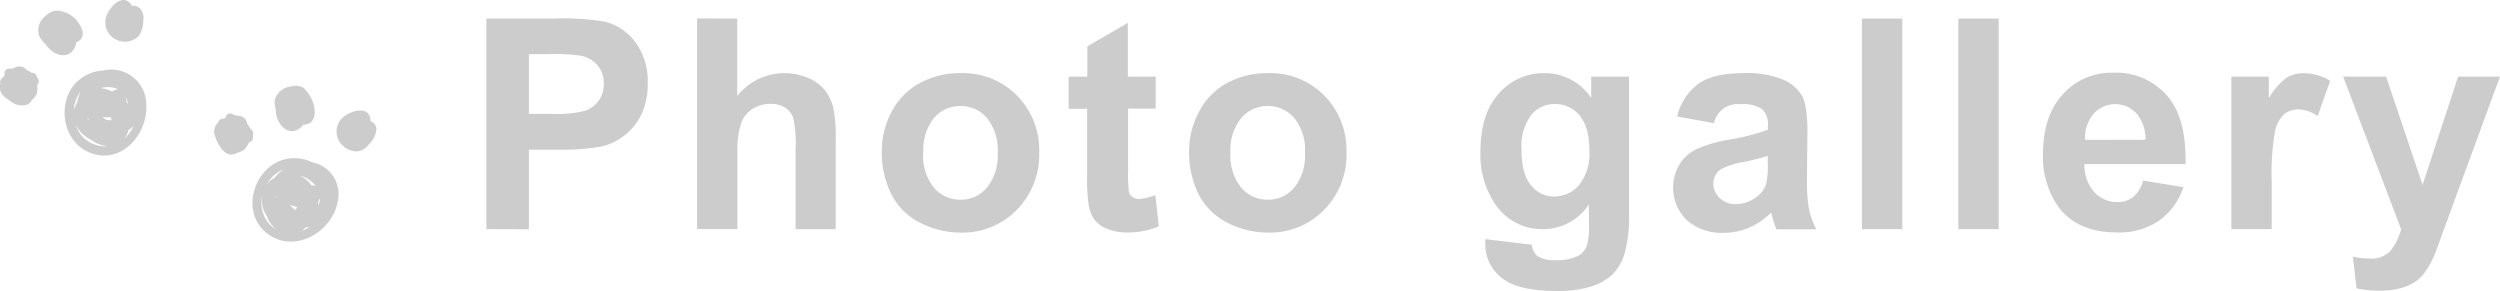
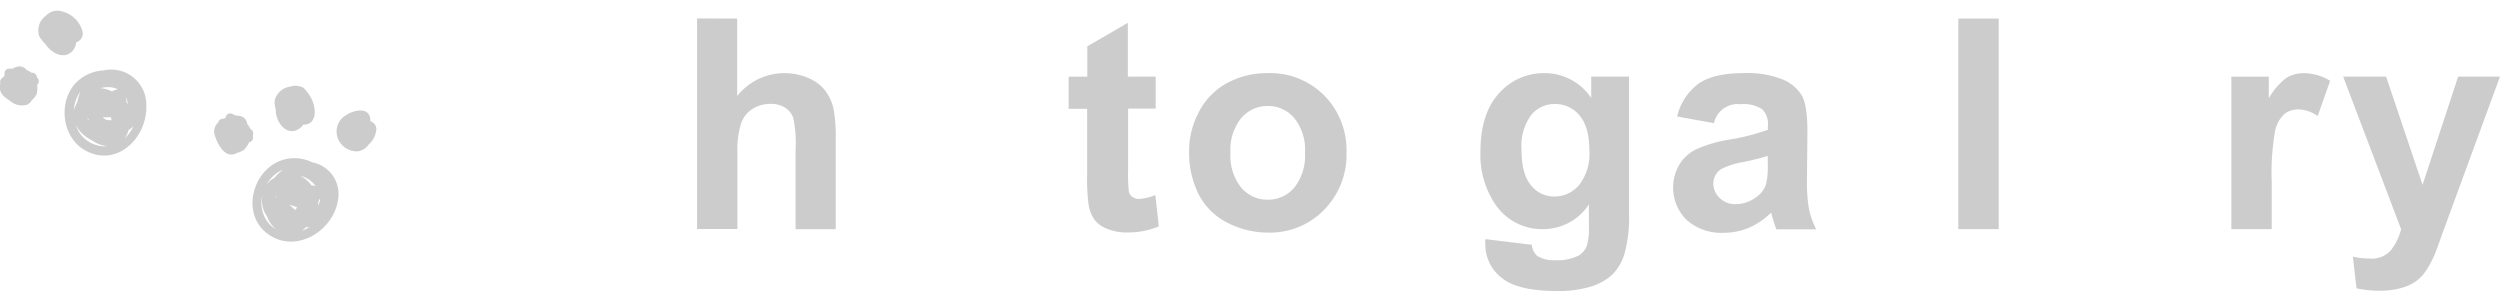
<svg xmlns="http://www.w3.org/2000/svg" id="サロン" viewBox="0 0 377.07 43.89">
  <defs>
    <style>.cls-1{fill:#ccc;}</style>
  </defs>
  <title>04</title>
-   <path class="cls-1" d="M1645.36,2801.18v-31.76h10.29a37.14,37.14,0,0,1,7.63.48,8.31,8.31,0,0,1,4.57,3.1,9.92,9.92,0,0,1,1.84,6.19,10.47,10.47,0,0,1-1.06,4.92,8.74,8.74,0,0,1-2.7,3.13,9.14,9.14,0,0,1-3.33,1.5,35.85,35.85,0,0,1-6.65.46h-4.18v12Zm6.41-26.39v9h3.51a16.72,16.72,0,0,0,5.07-.49,4.37,4.37,0,0,0,2-1.56,4.32,4.32,0,0,0,.72-2.47,4.09,4.09,0,0,0-1-2.86,4.46,4.46,0,0,0-2.58-1.41,29.79,29.79,0,0,0-4.61-.22Z" transform="translate(-1572 -2766.62)" />
  <path class="cls-1" d="M1683.19,2769.42v11.68a9.11,9.11,0,0,1,10.83-2.67,6.25,6.25,0,0,1,2.55,2,7.28,7.28,0,0,1,1.17,2.69,24.05,24.05,0,0,1,.31,4.57v13.5H1692V2789a18,18,0,0,0-.35-4.59,3,3,0,0,0-1.23-1.55,3.92,3.92,0,0,0-2.19-.57,5,5,0,0,0-2.71.74,4.23,4.23,0,0,0-1.75,2.22,13.43,13.43,0,0,0-.55,4.38v11.53h-6.08v-31.76Z" transform="translate(-1572 -2766.62)" />
-   <path class="cls-1" d="M1705,2789.35a12.51,12.51,0,0,1,1.49-5.87,10.24,10.24,0,0,1,4.24-4.33,12.5,12.5,0,0,1,6.12-1.5,11.47,11.47,0,0,1,8.55,3.39,11.7,11.7,0,0,1,3.34,8.57,11.83,11.83,0,0,1-3.37,8.65,11.37,11.37,0,0,1-8.48,3.44,13.37,13.37,0,0,1-6-1.43,9.84,9.84,0,0,1-4.37-4.19A14.09,14.09,0,0,1,1705,2789.35Zm6.24.32a7.66,7.66,0,0,0,1.62,5.25,5.17,5.17,0,0,0,4,1.82,5.12,5.12,0,0,0,4-1.82,7.73,7.73,0,0,0,1.62-5.29,7.57,7.57,0,0,0-1.62-5.2,5.12,5.12,0,0,0-4-1.82,5.17,5.17,0,0,0-4,1.82A7.63,7.63,0,0,0,1711.28,2789.67Z" transform="translate(-1572 -2766.62)" />
  <path class="cls-1" d="M1746.31,2778.17V2783h-4.16v9.27a23,23,0,0,0,.12,3.29,1.37,1.37,0,0,0,.54.77,1.76,1.76,0,0,0,1,.3,7.89,7.89,0,0,0,2.45-.59l.52,4.73a12.2,12.2,0,0,1-4.81.91,7.55,7.55,0,0,1-3-.56,4.18,4.18,0,0,1-1.94-1.43,5.49,5.49,0,0,1-.86-2.37,29.12,29.12,0,0,1-.2-4.29v-10h-2.79v-4.85H1736v-4.57l6.11-3.55v8.12Z" transform="translate(-1572 -2766.62)" />
  <path class="cls-1" d="M1751.35,2789.35a12.51,12.51,0,0,1,1.49-5.87,10.24,10.24,0,0,1,4.24-4.33,12.5,12.5,0,0,1,6.12-1.5,11.47,11.47,0,0,1,8.55,3.39,11.7,11.7,0,0,1,3.34,8.57,11.83,11.83,0,0,1-3.37,8.65,11.37,11.37,0,0,1-8.48,3.44,13.37,13.37,0,0,1-6-1.43,9.84,9.84,0,0,1-4.37-4.19A14.09,14.09,0,0,1,1751.35,2789.35Zm6.24.32a7.66,7.66,0,0,0,1.62,5.25,5.17,5.17,0,0,0,4,1.82,5.12,5.12,0,0,0,4-1.82,7.73,7.73,0,0,0,1.62-5.29,7.57,7.57,0,0,0-1.62-5.2,5.12,5.12,0,0,0-4-1.82,5.17,5.17,0,0,0-4,1.82A7.63,7.63,0,0,0,1757.59,2789.67Z" transform="translate(-1572 -2766.62)" />
  <path class="cls-1" d="M1796.05,2802.69l7,.85a2.4,2.4,0,0,0,.8,1.67,4.61,4.61,0,0,0,2.73.65,7,7,0,0,0,3.57-.72,3,3,0,0,0,1.22-1.54,9.11,9.11,0,0,0,.28-2.79v-3.36a8.23,8.23,0,0,1-6.89,3.73,8.48,8.48,0,0,1-7.34-3.92,13.32,13.32,0,0,1-2.13-7.72c0-3.85.93-6.8,2.79-8.83a9,9,0,0,1,6.92-3.06,8.43,8.43,0,0,1,7,3.75v-3.23h5.7v20.65a20.39,20.39,0,0,1-.68,6.08,7.46,7.46,0,0,1-1.88,3.17,8.37,8.37,0,0,1-3.24,1.79,16.83,16.83,0,0,1-5.12.65c-3.9,0-6.67-.66-8.3-2a6.3,6.3,0,0,1-2.45-5.08C1796,2803.23,1796,2803,1796.05,2802.69Zm5.44-13.49q0,3.66,1.42,5.36a4.4,4.4,0,0,0,3.5,1.7,4.85,4.85,0,0,0,3.77-1.74,7.6,7.6,0,0,0,1.54-5.17q0-3.57-1.48-5.31a4.68,4.68,0,0,0-3.72-1.73,4.51,4.51,0,0,0-3.61,1.7A7.94,7.94,0,0,0,1801.49,2789.2Z" transform="translate(-1572 -2766.62)" />
  <path class="cls-1" d="M1830.49,2785.19l-5.53-1a8.61,8.61,0,0,1,3.21-4.94c1.51-1.06,3.77-1.6,6.76-1.6a14.42,14.42,0,0,1,6.06,1,6,6,0,0,1,2.81,2.44q.81,1.49.81,5.45l-.07,7.11a24,24,0,0,0,.3,4.47,13.07,13.07,0,0,0,1.09,3.09h-6c-.16-.41-.36-1-.59-1.8q-.15-.54-.21-.72a11,11,0,0,1-3.34,2.28,9.64,9.64,0,0,1-3.79.76,7.87,7.87,0,0,1-5.6-1.93,6.85,6.85,0,0,1-1.11-8.35,6.05,6.05,0,0,1,2.61-2.34,20.09,20.09,0,0,1,4.84-1.42,32.11,32.11,0,0,0,5.91-1.5v-.6a3.13,3.13,0,0,0-.87-2.5,5.15,5.15,0,0,0-3.27-.75,3.65,3.65,0,0,0-4,2.88Zm8.14,4.94a37.65,37.65,0,0,1-3.7.93,11.39,11.39,0,0,0-3.32,1.06,2.56,2.56,0,0,0-1.19,2.15,3,3,0,0,0,.95,2.21,3.35,3.35,0,0,0,2.43.93,5.21,5.21,0,0,0,3.14-1.09,3.76,3.76,0,0,0,1.45-2,12,12,0,0,0,.24-3Z" transform="translate(-1572 -2766.62)" />
-   <path class="cls-1" d="M1852.83,2801.18v-31.76h6.09v31.76Z" transform="translate(-1572 -2766.62)" />
  <path class="cls-1" d="M1867.37,2801.18v-31.76h6.09v31.76Z" transform="translate(-1572 -2766.62)" />
-   <path class="cls-1" d="M1895.24,2793.85l6.07,1a9.94,9.94,0,0,1-3.7,5.08,10.77,10.77,0,0,1-6.31,1.75q-6,0-8.88-3.92a13.17,13.17,0,0,1-2.28-7.93c0-3.82,1-6.8,3-9a9.83,9.83,0,0,1,7.56-3.24,10.21,10.21,0,0,1,8.1,3.39q3,3.39,2.84,10.39h-15.25a6.13,6.13,0,0,0,1.47,4.21,4.59,4.59,0,0,0,3.51,1.51,3.73,3.73,0,0,0,2.41-.78A4.8,4.8,0,0,0,1895.24,2793.85Zm.35-6.15a5.89,5.89,0,0,0-1.37-4,4.39,4.39,0,0,0-6.45.08,5.57,5.57,0,0,0-1.28,3.94Z" transform="translate(-1572 -2766.62)" />
  <path class="cls-1" d="M1914.64,2801.18h-6.09v-23h5.65v3.27a9.92,9.92,0,0,1,2.61-3.05,4.84,4.84,0,0,1,2.64-.74,7.66,7.66,0,0,1,4,1.15l-1.88,5.31a5.32,5.32,0,0,0-2.86-1,3.44,3.44,0,0,0-2.17.7,4.84,4.84,0,0,0-1.39,2.55,36.11,36.11,0,0,0-.51,7.71Z" transform="translate(-1572 -2766.62)" />
  <path class="cls-1" d="M1925.41,2778.17h6.48l5.5,16.33,5.37-16.33h6.31l-8.13,22.14-1.45,4a15.49,15.49,0,0,1-1.53,3.07,6.54,6.54,0,0,1-1.66,1.73,7.4,7.4,0,0,1-2.32,1,12.3,12.3,0,0,1-3.11.36,16.4,16.4,0,0,1-3.44-.36l-.55-4.77a13.4,13.4,0,0,0,2.58.28,3.81,3.81,0,0,0,3.14-1.24,8.68,8.68,0,0,0,1.56-3.18Z" transform="translate(-1572 -2766.62)" />
  <path class="cls-1" d="M1619.56,2791.21l-.44-.1a6.14,6.14,0,0,0-3.81-.53c-4.92.88-7.18,7.89-3.15,11.14,4.25,3.44,10.34-.24,10.87-5.28A4.88,4.88,0,0,0,1619.56,2791.21Zm-3.09,7a3.13,3.13,0,0,1-.69-.63s0-.06,0-.08a3.35,3.35,0,0,0,1,.32l-.15.46Zm-2.78-1.87a.83.83,0,0,1-.08.12c0-.14,0-.27,0-.4Zm6.51.73a2.36,2.36,0,0,1-.21.52,3.17,3.17,0,0,0,0-.53,1.49,1.49,0,0,0,.23-.48.92.92,0,0,1,.09.23Zm-1.2-2.45a4.4,4.4,0,0,0-1.74-1.49,4,4,0,0,1,2.34,1.55A5.8,5.8,0,0,0,1619,2794.58Zm-.86,6.28a2.48,2.48,0,0,0,.61-.07,5.79,5.79,0,0,1-1.23.59A2.85,2.85,0,0,0,1618.14,2800.86Zm-3.49-8.64a6.09,6.09,0,0,0-1.2,1.12l-.19.15a3,3,0,0,0-1.17,1.13A5.28,5.28,0,0,1,1614.65,2792.22Zm-2.89,6.75a4.87,4.87,0,0,1-.17-3,4.48,4.48,0,0,0,.11,2.12,4,4,0,0,0,.55,1.07,4.68,4.68,0,0,0,1.37,2A4.29,4.29,0,0,1,1611.76,2799Z" transform="translate(-1572 -2766.62)" />
  <path class="cls-1" d="M1627.86,2784.9c0-.11,0-.22,0-.33-.24-1.91-2.58-1.32-3.67-.58a2.86,2.86,0,0,0-1.17,3.65,3.09,3.09,0,0,0,2.92,1.81,2.31,2.31,0,0,0,1.63-1,3.45,3.45,0,0,0,1.2-2.43A1.33,1.33,0,0,0,1627.86,2784.9Z" transform="translate(-1572 -2766.62)" />
  <path class="cls-1" d="M1608.54,2789.36a.81.81,0,0,0,.48-.41,2.84,2.84,0,0,0,.54-.87.7.7,0,0,0,.55-.95.81.81,0,0,0-.33-1.05l-.07-.1a2.75,2.75,0,0,0-.43-.69,1.34,1.34,0,0,0-1.17-1.19,2.56,2.56,0,0,0-.57-.06l-.49-.23a.7.7,0,0,0-1,.43s0,.09,0,.14l-.21.09-.45.1a.71.71,0,0,0-.49.54,1.83,1.83,0,0,0-.6,1.2,2.38,2.38,0,0,0,.19,1,5.26,5.26,0,0,0,.49,1.08c.38.7,1,1.51,1.87,1.54a1.49,1.49,0,0,0,.93-.27A2.11,2.11,0,0,0,1608.54,2789.36Z" transform="translate(-1572 -2766.62)" />
  <path class="cls-1" d="M1617.74,2779.84a2.63,2.63,0,0,0-2-.15,2.79,2.79,0,0,0-2.07,1.45,1.84,1.84,0,0,0-.19,1.42c0,.13,0,.26.08.38a.61.61,0,0,0,0,.14.66.66,0,0,0,.06.2,2.23,2.23,0,0,0,0,.37c.15,1.36,1.33,3.14,2.91,2.67a2.47,2.47,0,0,0,1.23-.91h0c1.28.07,1.81-1,1.7-2.17a4.92,4.92,0,0,0-1.25-2.88A2.08,2.08,0,0,0,1617.74,2779.84Z" transform="translate(-1572 -2766.62)" />
  <path class="cls-1" d="M1587.57,2777.25a6.22,6.22,0,0,0-3.44,1.26c-3.5,2.63-3.08,8.75.79,10.83,4.84,2.61,9.36-2.1,9.15-6.88A5.3,5.3,0,0,0,1587.57,2777.25Zm3.68,5.09a2.33,2.33,0,0,0-.17-.26v0a1.65,1.65,0,0,0-.07-.65l.08,0A2.92,2.92,0,0,1,1591.25,2782.34Zm-3.66,1Zm-.14.93a3.7,3.7,0,0,0,1.19,0l.15.2c0,.1,0,.19,0,.29a2.71,2.71,0,0,1-.88-.12A2.39,2.39,0,0,1,1587.45,2784.23Zm-2.32.06.22.22c0,.08,0,.15,0,.22A2.56,2.56,0,0,1,1585.13,2784.29Zm3.78-3.9a4.43,4.43,0,0,0-1.73-.51,3.49,3.49,0,0,1,1.1-.16,3.65,3.65,0,0,1,1.49.31A4.61,4.61,0,0,0,1588.91,2780.39Zm-4.79.07a6.93,6.93,0,0,0-.45,1.47,4.84,4.84,0,0,0-.21.47c0,.08-.09.16-.13.25a3.27,3.27,0,0,0-.2.63A5.22,5.22,0,0,1,1584.12,2780.46Zm-.71,4.95a5.33,5.33,0,0,0,2.39,2.3,5.11,5.11,0,0,0,2.39.92A4.6,4.6,0,0,1,1583.41,2785.41Zm7.31,2.16a3.41,3.41,0,0,0,.66-1.38,2.87,2.87,0,0,0,.75-.6A5.52,5.52,0,0,1,1590.72,2787.57Z" transform="translate(-1572 -2766.62)" />
-   <path class="cls-1" d="M1593.07,2767.85a1.35,1.35,0,0,0-1.16-.34l-.15-.24c-1.1-1.55-2.82,0-3.43,1.18a2.89,2.89,0,0,0,.92,4,3,3,0,0,0,3.69-.4,4.1,4.1,0,0,0,.67-2.3A2.21,2.21,0,0,0,1593.07,2767.85Z" transform="translate(-1572 -2766.62)" />
  <path class="cls-1" d="M1576.85,2777.58l-.12,0a2.73,2.73,0,0,0-.71-.39,1.35,1.35,0,0,0-1.58-.46,2.48,2.48,0,0,0-.56.25l-.53,0a.7.7,0,0,0-.66.88l0,.14-.13.18a3.73,3.73,0,0,0-.36.32.7.7,0,0,0-.14.71,1.78,1.78,0,0,0,.08,1.33,2.31,2.31,0,0,0,.73.83,6.44,6.44,0,0,0,.71.51,2.69,2.69,0,0,0,2.51.53,1.53,1.53,0,0,0,.72-.7,2,2,0,0,0,.57-.67.82.82,0,0,0,.21-.57,2.89,2.89,0,0,0,0-1.06.7.7,0,0,0,0-1.09A.8.8,0,0,0,1576.85,2777.58Z" transform="translate(-1572 -2766.62)" />
  <path class="cls-1" d="M1578.84,2773.25c.76,1.17,2.34,2.21,3.65,1.43a2.17,2.17,0,0,0,1-1.68,1.39,1.39,0,0,0,.93-1.75,4.26,4.26,0,0,0-3-2.89,2.31,2.31,0,0,0-2.48.62,2.7,2.7,0,0,0-1.13,2.61,1.69,1.69,0,0,0,.51,1.06A3,3,0,0,0,1578.84,2773.25Z" transform="translate(-1572 -2766.62)" />
</svg>